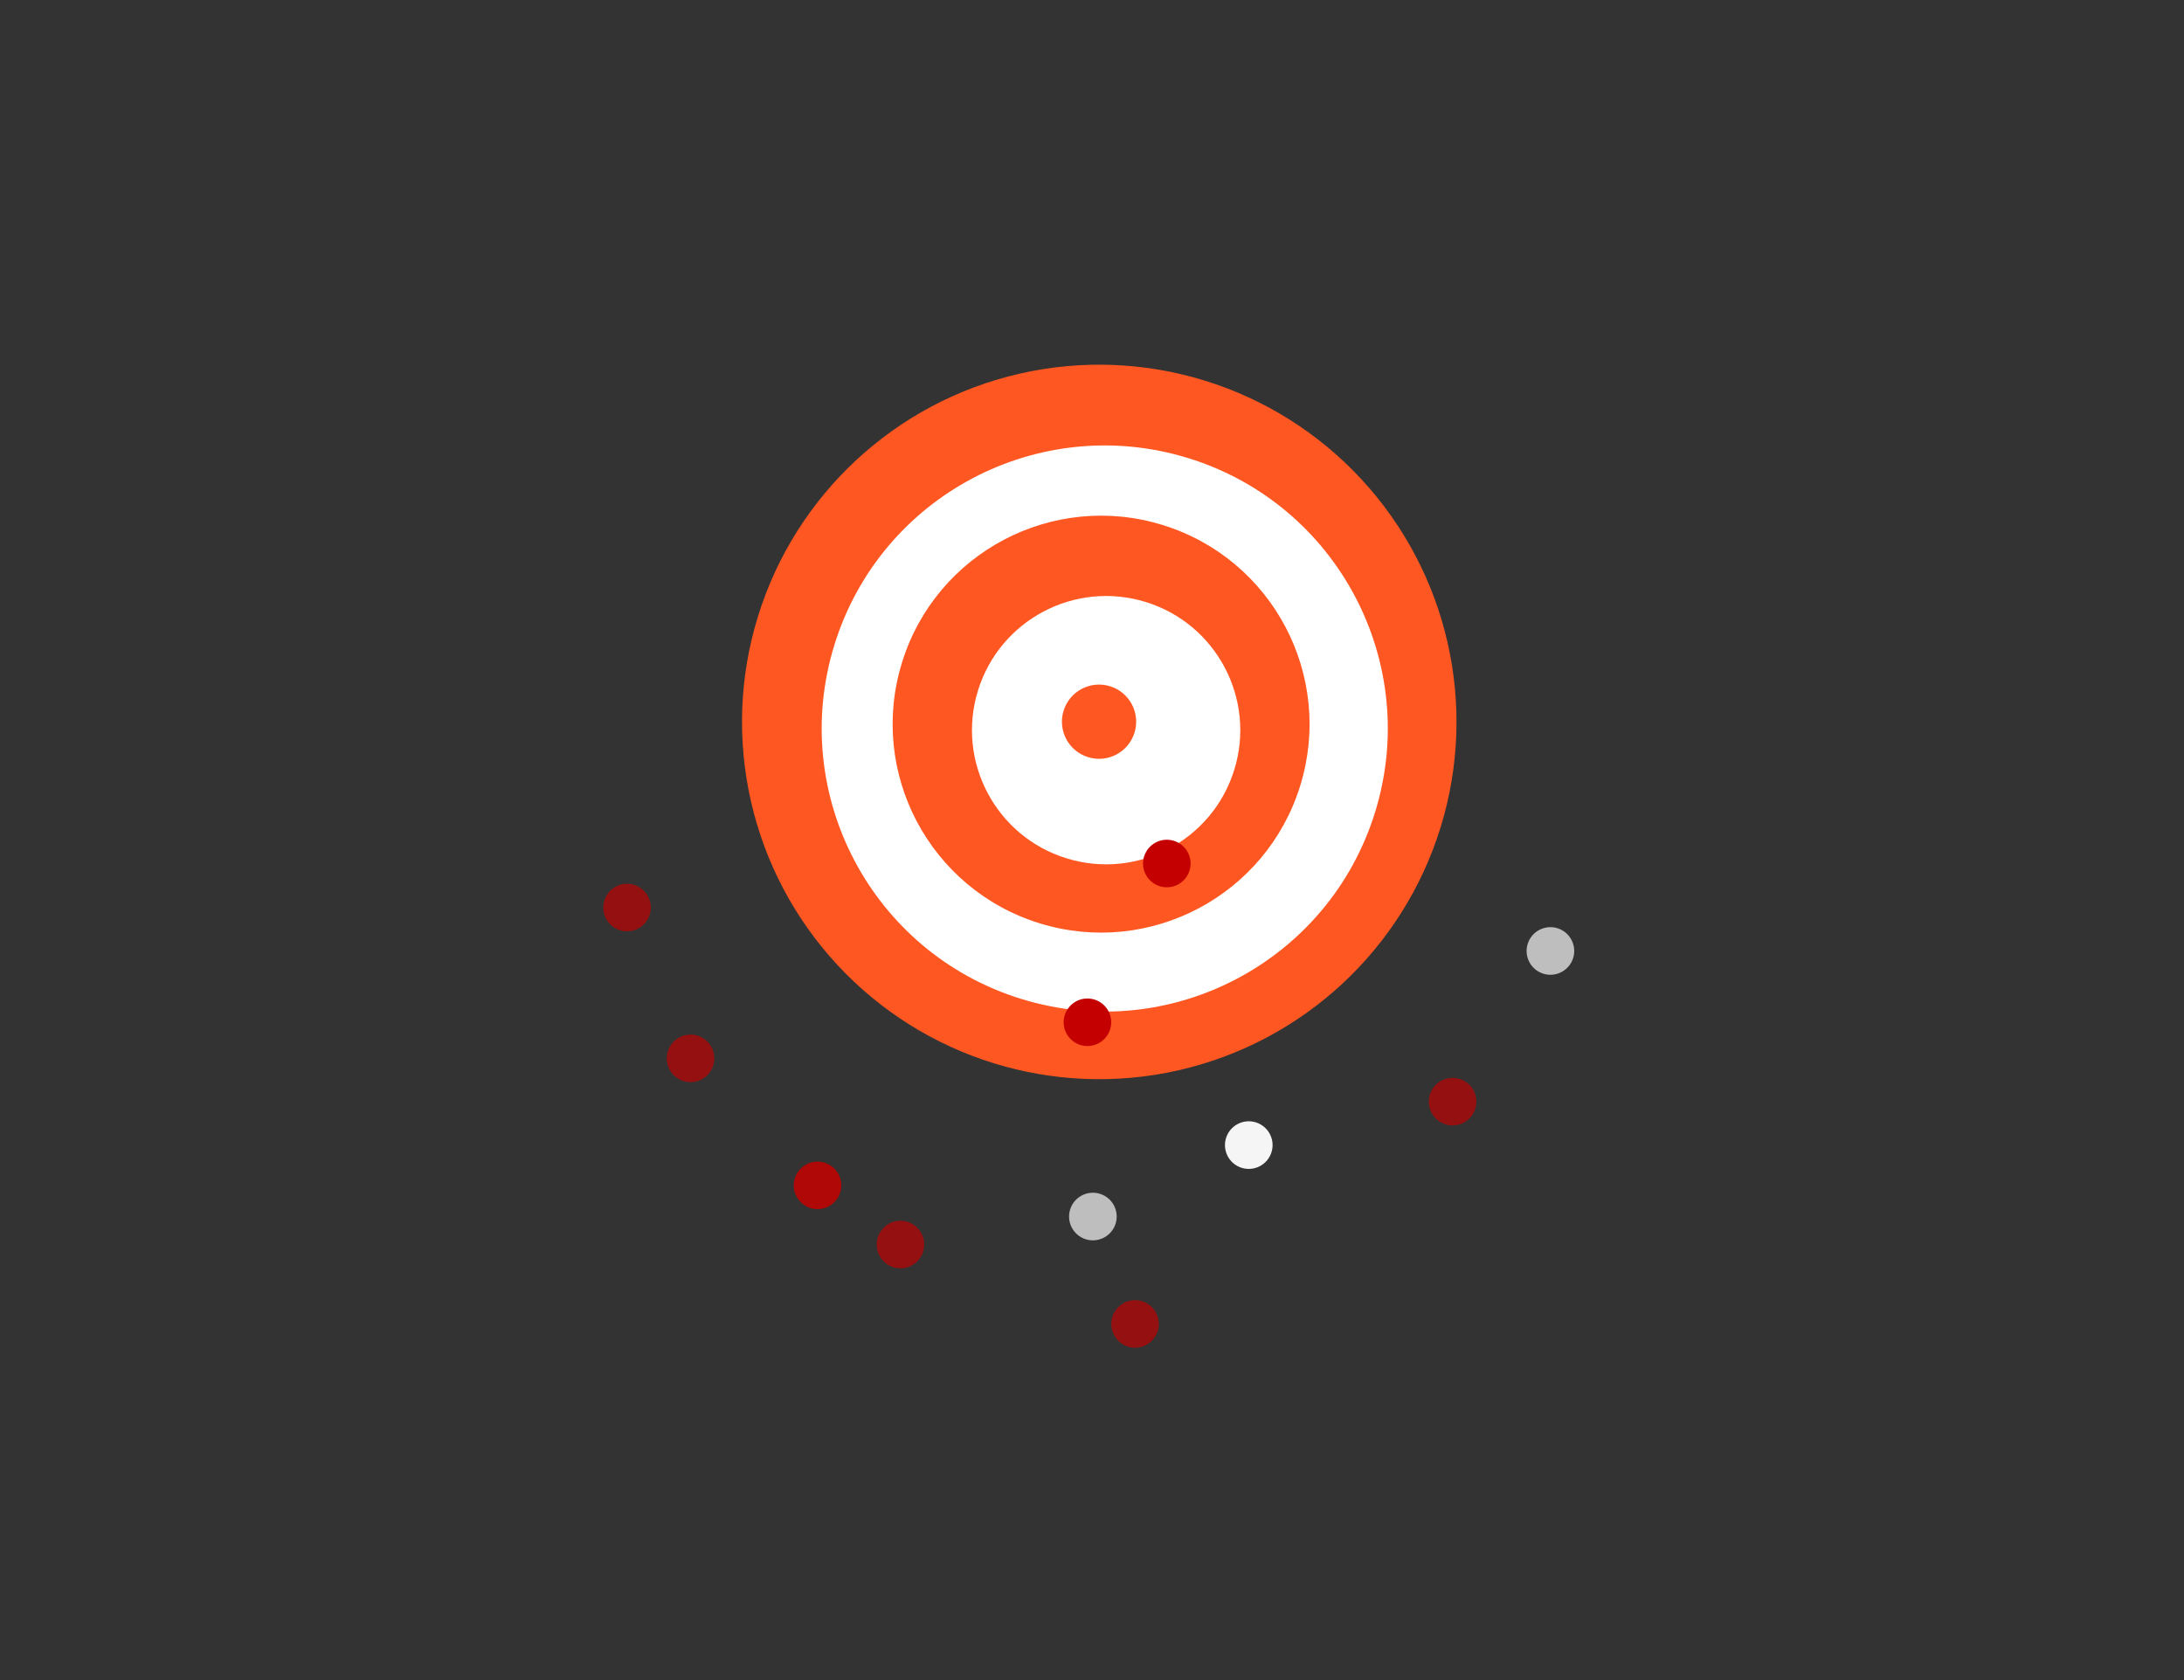
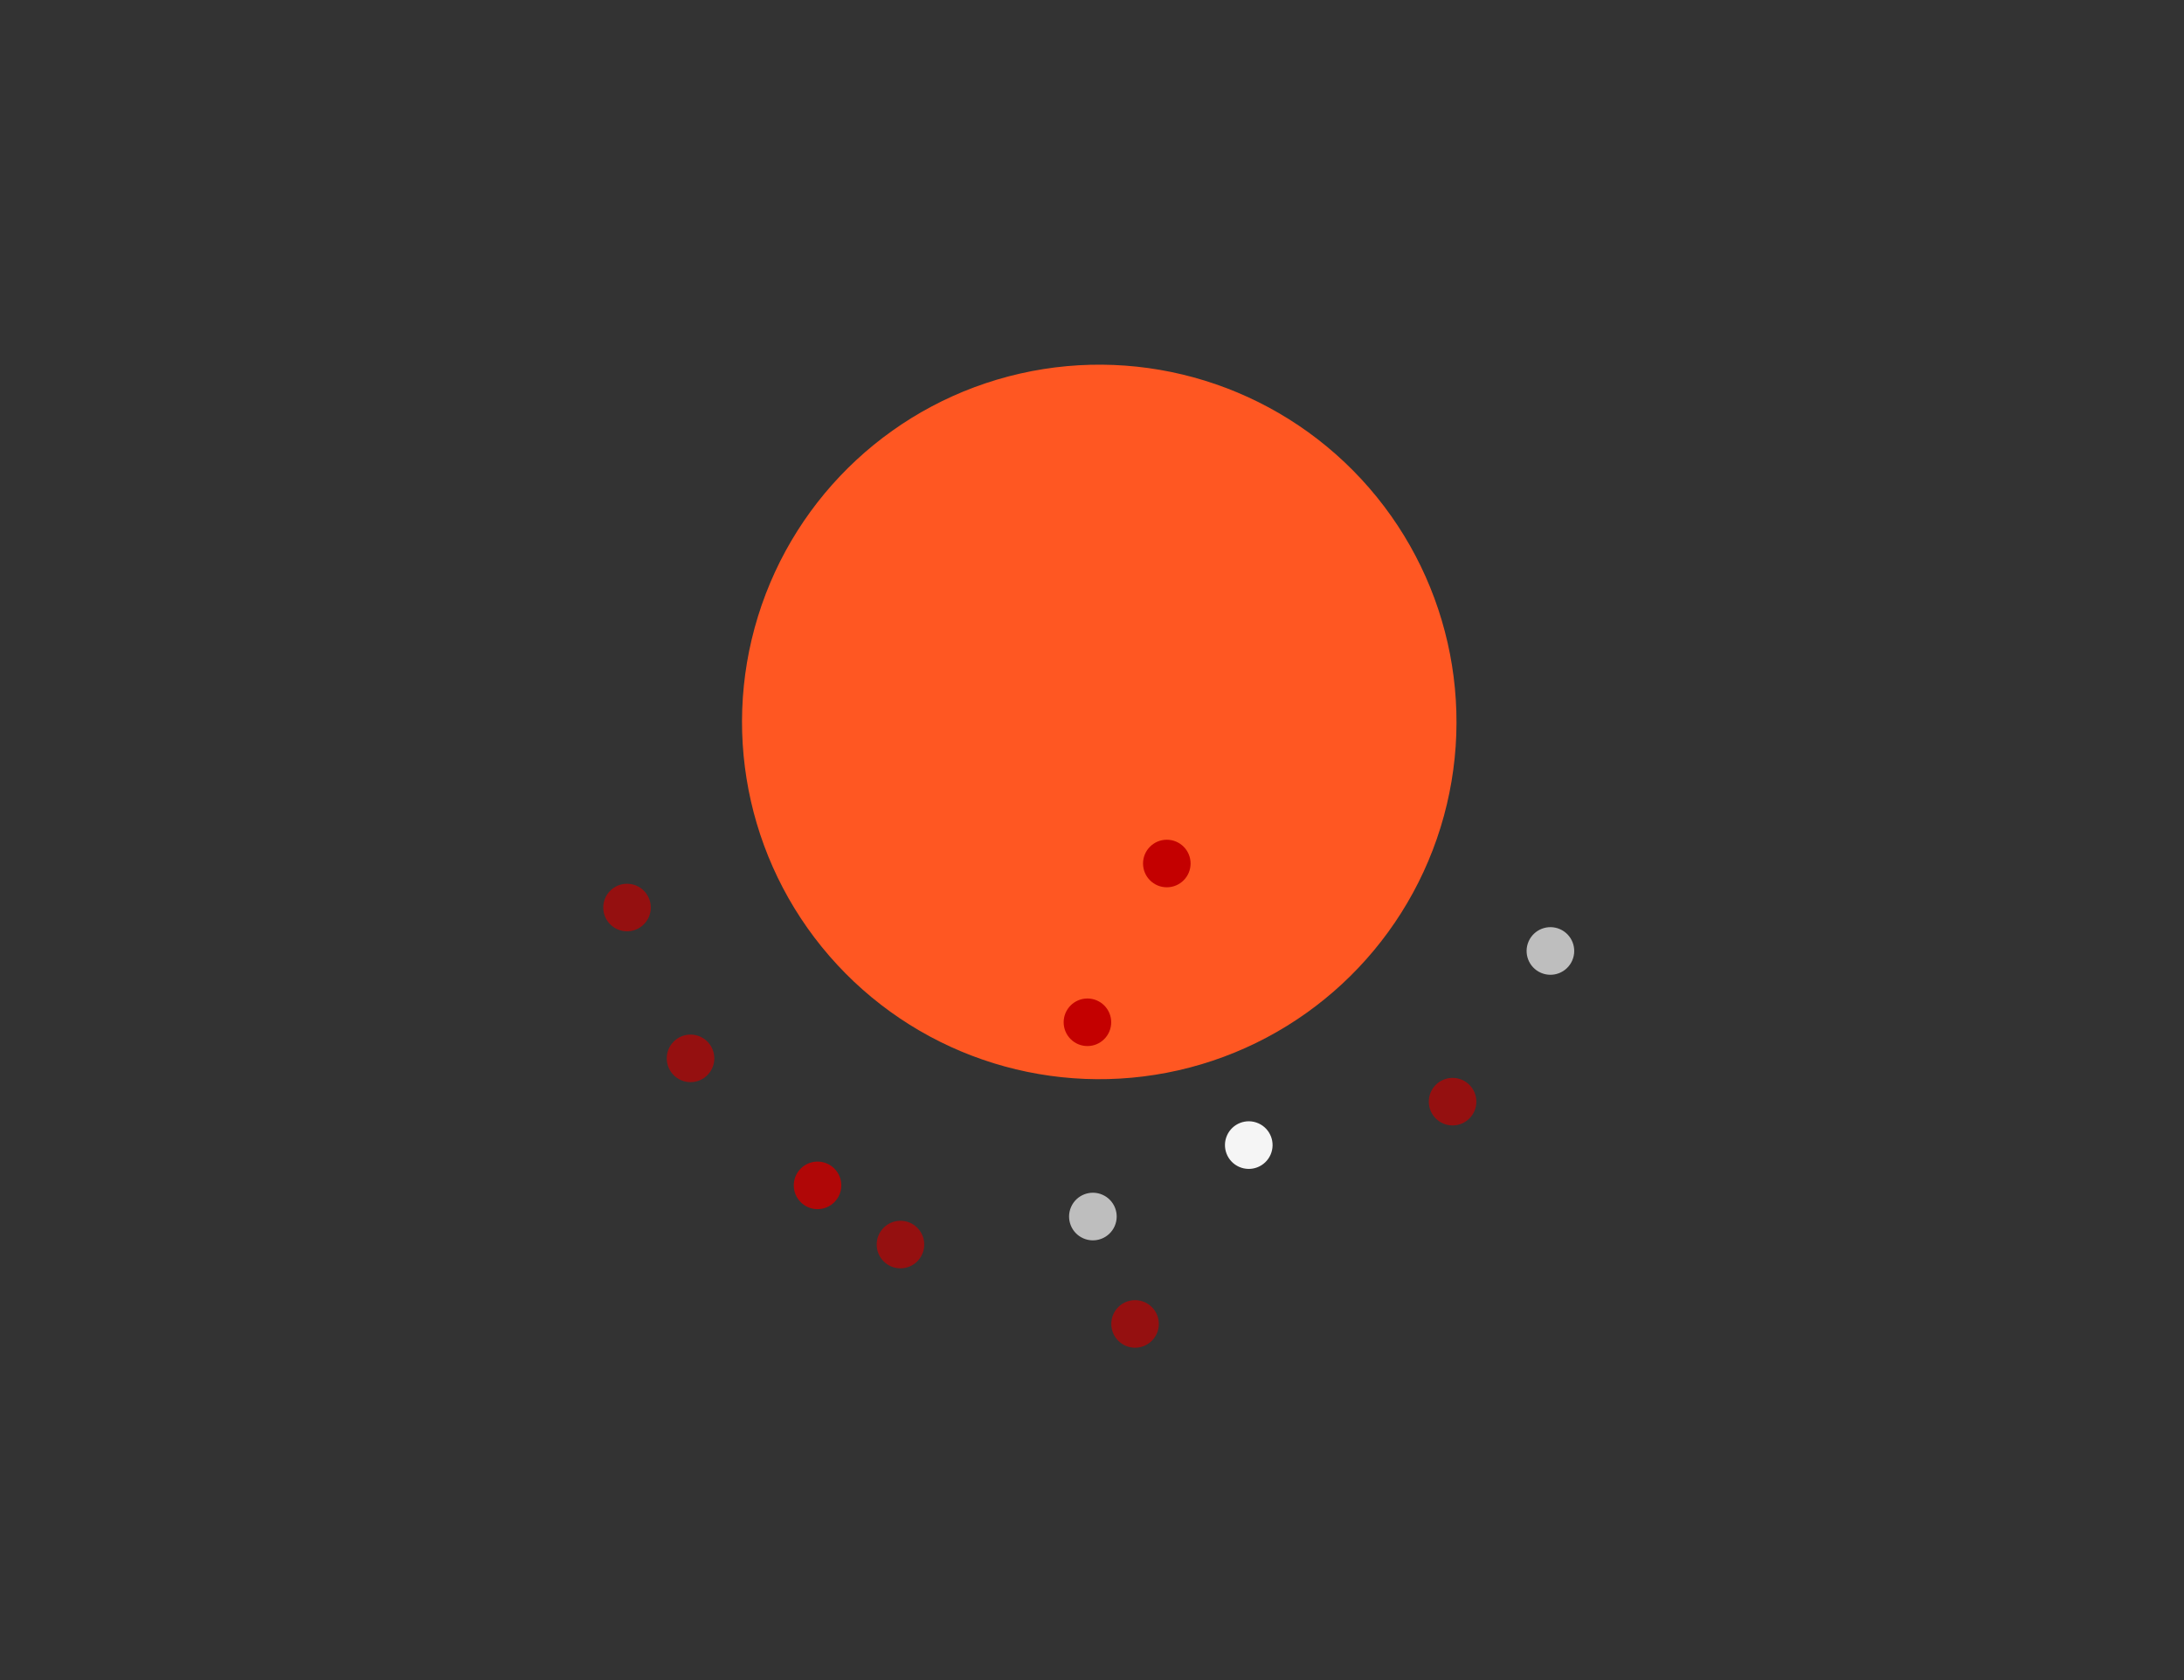
<svg xmlns="http://www.w3.org/2000/svg" xmlns:ns1="http://www.serif.com/" width="100%" height="100%" viewBox="0 0 260 200" version="1.1" xml:space="preserve" style="fill-rule:evenodd;clip-rule:evenodd;stroke-linejoin:round;stroke-miterlimit:2;">
  <rect x="0" y="0" width="260" height="200" fill="#333333" stroke="none" />
  <g transform="matrix(1,0,0,1,-1704.65,-628)">
    <g transform="matrix(1,0,0,1,-4,26)">
      <g id="Target-Tracking" ns1:id="Target Tracking" transform="matrix(1,0,0,1,1613.65,0)">
        <g transform="matrix(0.992,0,0,0.826,0.725,104.479)">
-           <rect x="95" y="602" width="262" height="242" style="fill:rgb(0,51,83);fill-opacity:0;" />
-         </g>
+           </g>
        <g transform="matrix(1.89,0,0,1.89,-214.009,-610.983)">
          <g transform="matrix(0.896,0.277,-0.277,0.896,-348.569,-10)">
            <g transform="matrix(1.001,0,0,1.001,-3.009,-0.643)">
              <circle cx="813.969" cy="527.348" r="23.969" style="fill:rgb(255,87,34);" />
            </g>
            <g transform="matrix(1.019,0,0,1.019,-15.171,-9.822)">
-               <circle cx="812" cy="527.348" r="18.652" style="fill:white;" />
-             </g>
+               </g>
            <g transform="matrix(0.584,0,0,0.584,336.578,219.366)">
-               <circle cx="813.969" cy="527.348" r="23.969" style="fill:rgb(255,87,34);" />
-             </g>
+               </g>
            <g transform="matrix(0.483,0,0,0.483,420.182,272.915)">
-               <circle cx="812" cy="527.348" r="18.652" style="fill:white;" />
-             </g>
+               </g>
            <g transform="matrix(0.104,0,0,0.104,727.103,472.377)">
              <circle cx="813.969" cy="527.348" r="23.969" style="fill:rgb(255,87,34);" />
            </g>
          </g>
          <g>
            <g transform="matrix(0.143,0,0,0.143,69.144,667.992)">
              <circle cx="936" cy="216.5" r="10.473" style="fill:rgb(196,0,0);fill-opacity:0.68;" />
            </g>
            <g transform="matrix(0.143,0,0,0.143,73.144,677.492)">
              <circle cx="936" cy="216.5" r="10.473" style="fill:rgb(196,0,0);fill-opacity:0.68;" />
            </g>
            <g transform="matrix(0.143,0,0,0.143,81.144,685.492)">
              <circle cx="936" cy="216.5" r="10.473" style="fill:rgb(196,0,0);fill-opacity:0.86;" />
            </g>
            <g transform="matrix(0.143,0,0,0.143,121.144,680.219)">
              <circle cx="936" cy="216.5" r="10.473" style="fill:rgb(196,0,0);fill-opacity:0.68;" />
            </g>
            <g transform="matrix(0.143,0,0,0.143,86.367,689.219)">
              <circle cx="936" cy="216.5" r="10.473" style="fill:rgb(196,0,0);fill-opacity:0.68;" />
            </g>
            <g transform="matrix(0.143,0,0,0.143,101.144,694.219)">
              <circle cx="936" cy="216.5" r="10.473" style="fill:rgb(196,0,0);fill-opacity:0.68;" />
            </g>
            <g transform="matrix(1.373,0.603,-0.603,1.373,281.332,-413.098)">
              <circle cx="273.5" cy="704" r="1" style="fill:white;fill-opacity:0.68;" />
            </g>
            <g transform="matrix(1.373,0.603,-0.603,1.373,291.151,-417.598)">
              <circle cx="273.5" cy="704" r="1" style="fill:white;fill-opacity:0.95;" />
            </g>
            <g transform="matrix(1.373,0.603,-0.603,1.373,310.151,-429.825)">
              <circle cx="273.5" cy="704" r="1" style="fill:white;fill-opacity:0.68;" />
            </g>
          </g>
          <g>
            <g transform="matrix(0.143,0,0,0.143,98.144,675.219)">
              <circle cx="936" cy="216.5" r="10.473" style="fill:rgb(196,0,0);" />
            </g>
            <g transform="matrix(0.143,0,0,0.143,103.144,665.219)">
              <circle cx="936" cy="216.5" r="10.473" style="fill:rgb(196,0,0);" />
            </g>
          </g>
        </g>
      </g>
    </g>
  </g>
</svg>